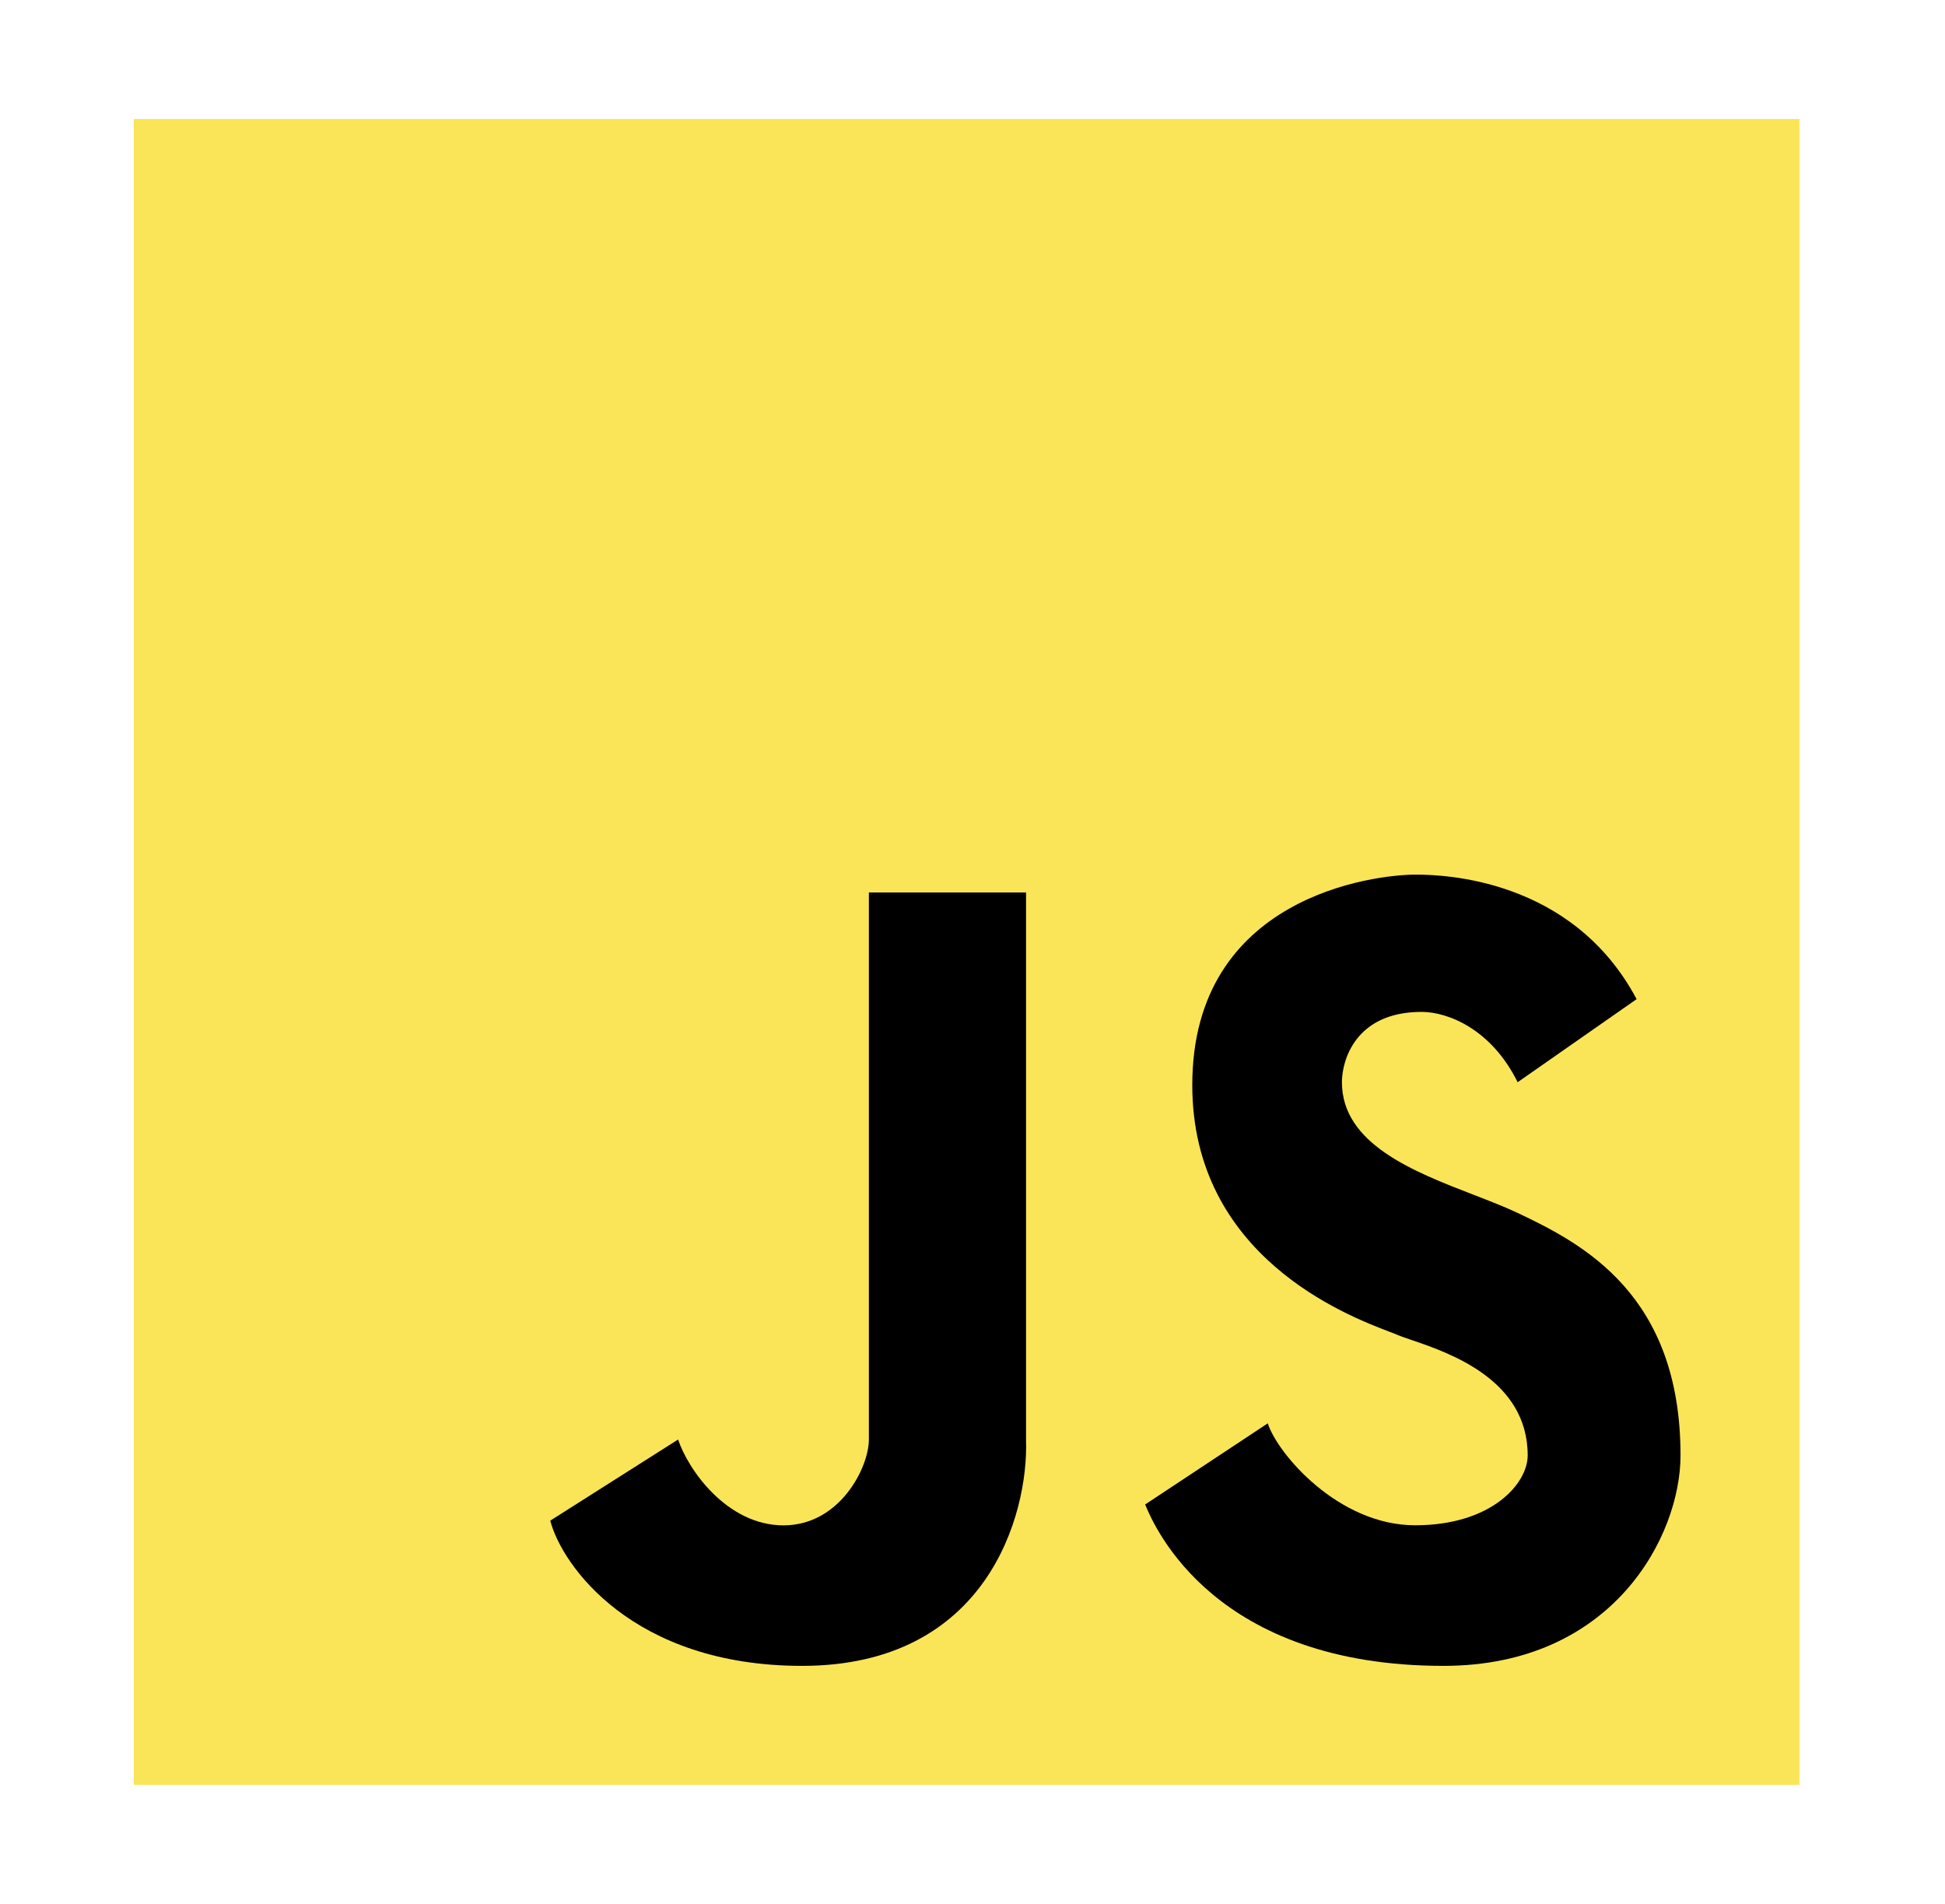
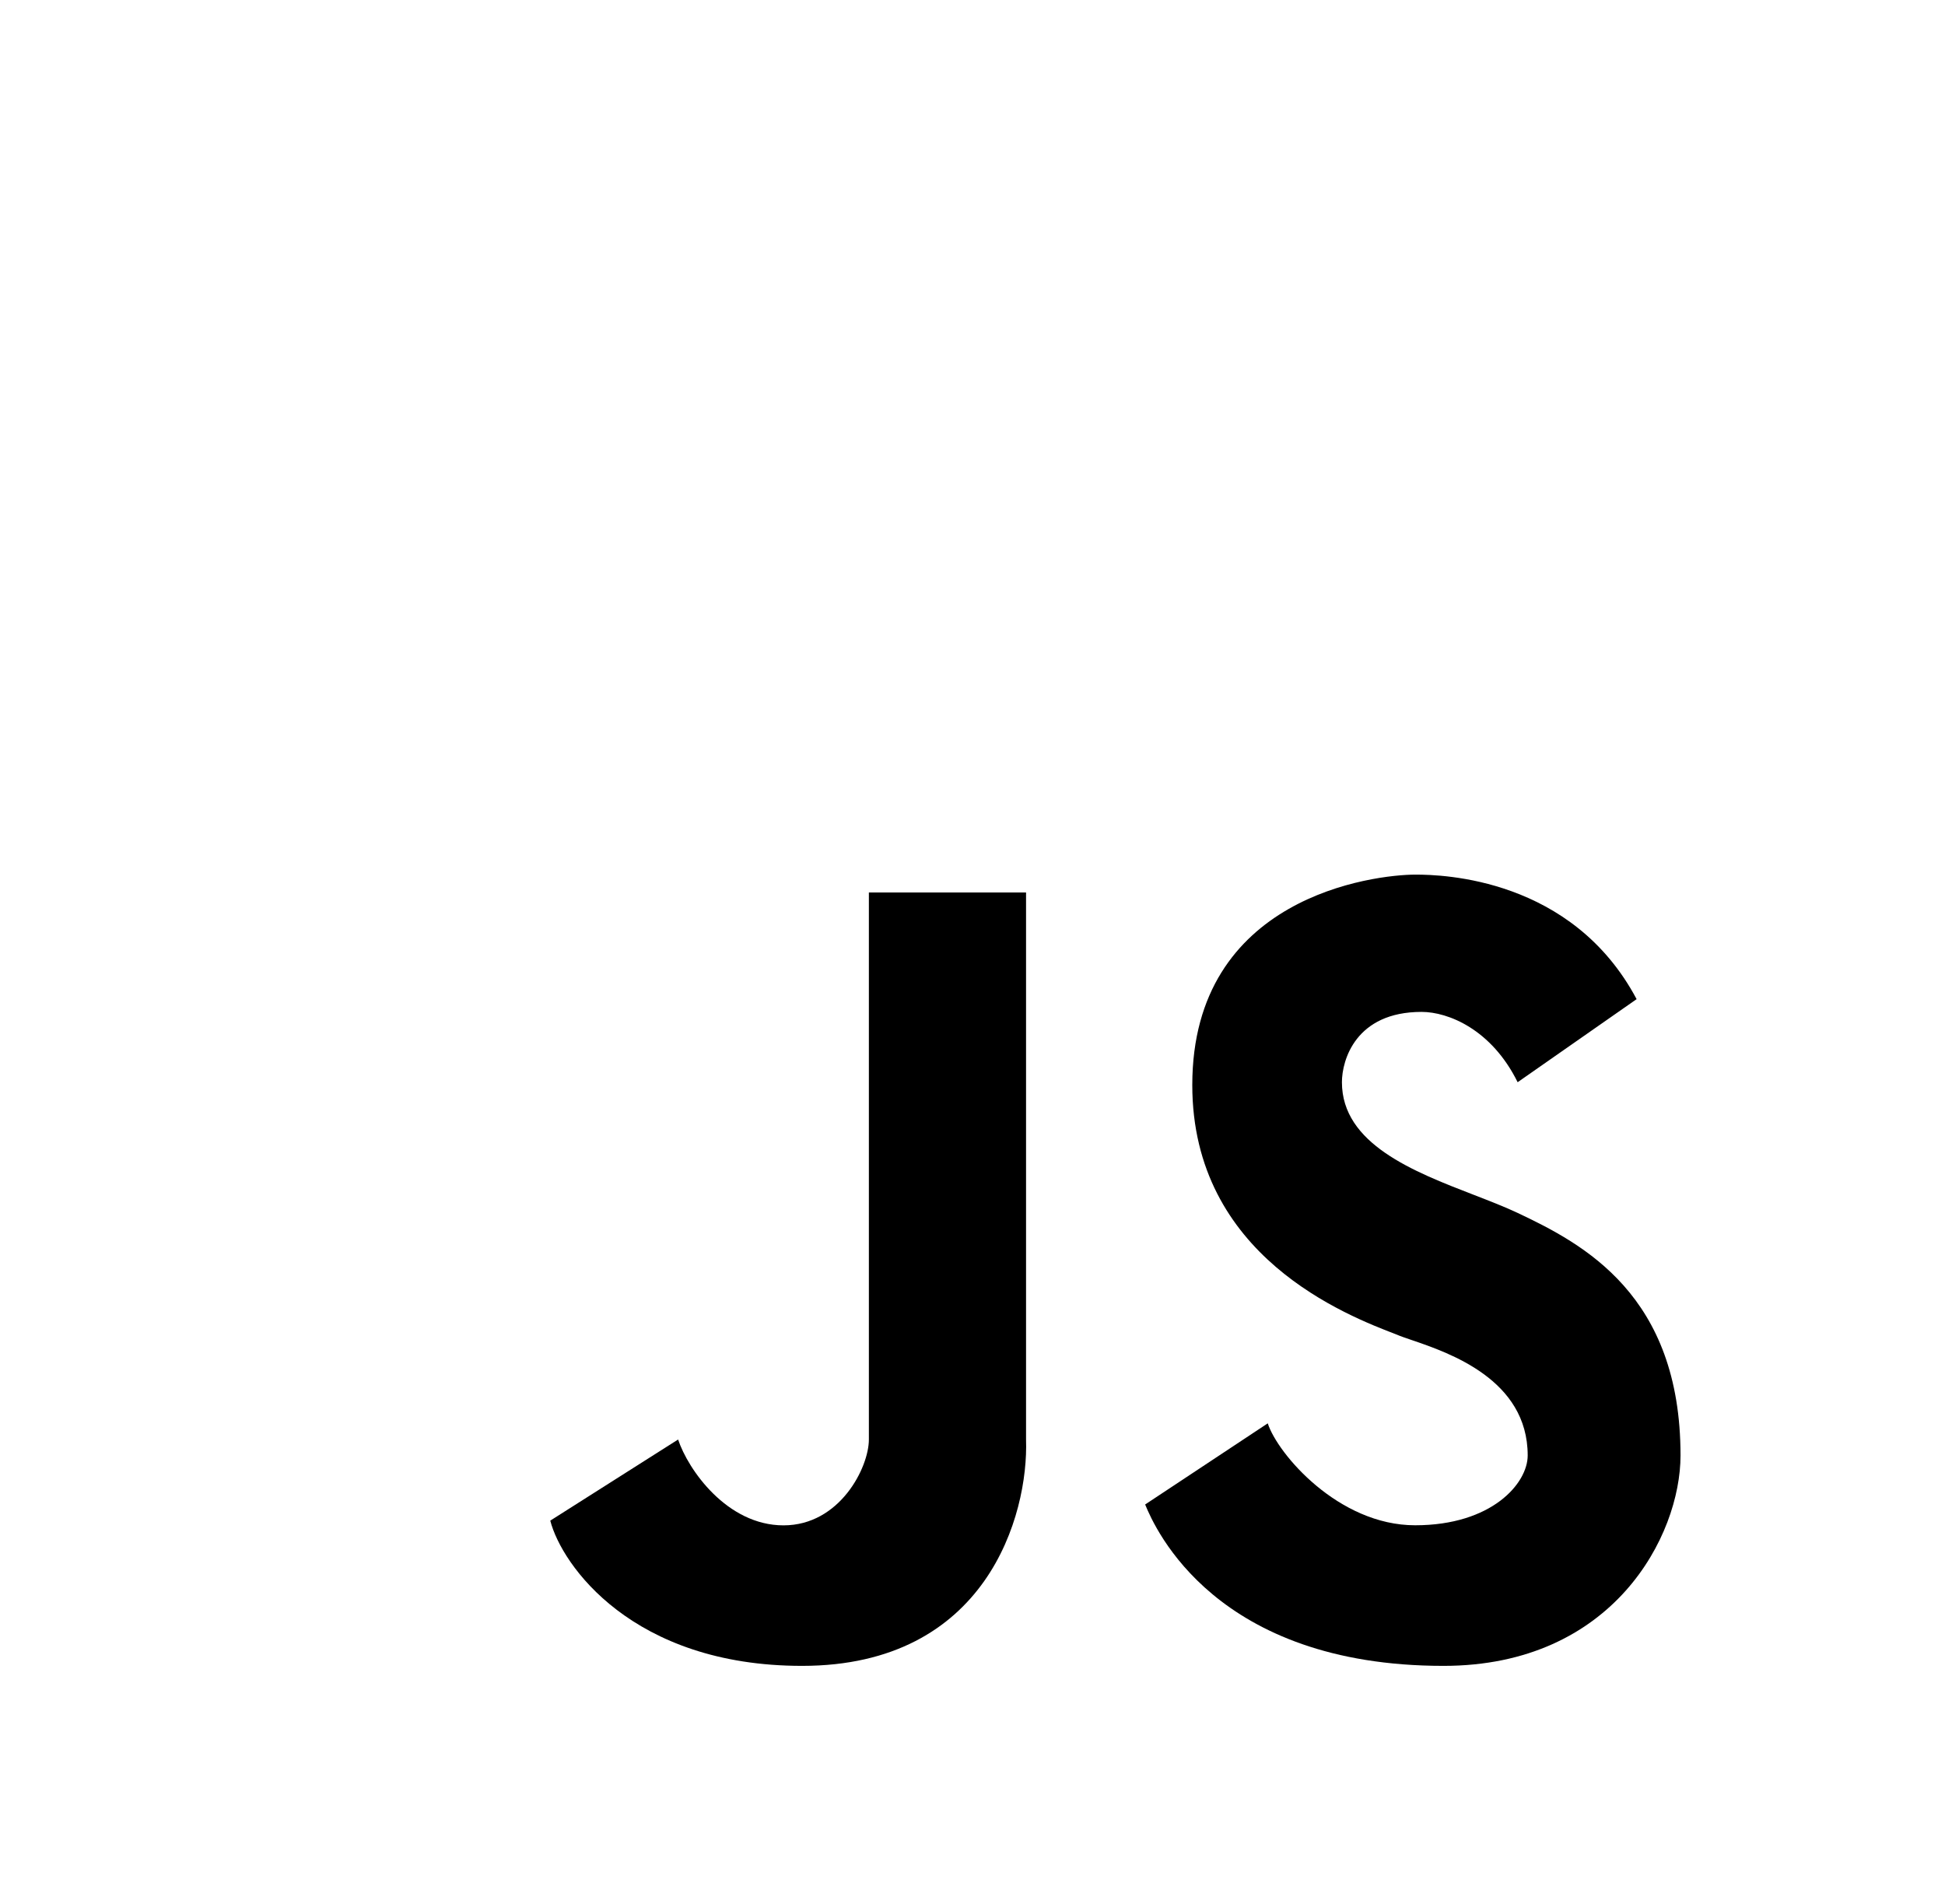
<svg xmlns="http://www.w3.org/2000/svg" width="47" height="46" viewBox="0 0 47 46" fill="none">
-   <path d="M43.484 2.875H3.234V43.125H43.484V2.875Z" fill="#FAE558" />
-   <path d="M27.672 36.351L30.635 34.39C30.868 35.12 32.338 36.853 34.196 36.853C36.054 36.853 36.916 35.838 36.916 35.166C36.916 33.333 35.019 32.686 34.108 32.376C33.959 32.325 33.837 32.284 33.754 32.247C33.711 32.228 33.646 32.204 33.563 32.172C32.549 31.785 28.811 30.357 28.811 26.216C28.811 21.656 33.212 21.132 34.207 21.132C34.858 21.132 37.989 21.211 39.548 24.141L36.673 26.148C36.043 24.871 34.995 24.449 34.351 24.449C32.758 24.449 32.427 25.616 32.427 26.148C32.427 27.639 34.157 28.307 35.617 28.871C36 29.019 36.363 29.16 36.673 29.306C38.265 30.058 40.609 31.29 40.609 35.166C40.609 37.107 38.981 40.25 34.882 40.25C29.375 40.25 27.915 36.944 27.672 36.351Z" fill="black" />
+   <path d="M27.672 36.351L30.635 34.39C30.868 35.12 32.338 36.853 34.196 36.853C36.054 36.853 36.916 35.838 36.916 35.166C36.916 33.333 35.019 32.686 34.108 32.376C33.959 32.325 33.837 32.284 33.754 32.247C32.549 31.785 28.811 30.357 28.811 26.216C28.811 21.656 33.212 21.132 34.207 21.132C34.858 21.132 37.989 21.211 39.548 24.141L36.673 26.148C36.043 24.871 34.995 24.449 34.351 24.449C32.758 24.449 32.427 25.616 32.427 26.148C32.427 27.639 34.157 28.307 35.617 28.871C36 29.019 36.363 29.16 36.673 29.306C38.265 30.058 40.609 31.29 40.609 35.166C40.609 37.107 38.981 40.25 34.882 40.25C29.375 40.25 27.915 36.944 27.672 36.351Z" fill="black" />
  <path d="M13.297 36.741L16.386 34.781C16.628 35.51 17.568 36.855 18.933 36.855C20.297 36.855 20.996 35.453 20.996 34.781V21.563H24.794V34.781C24.856 36.604 23.845 40.25 19.382 40.25C15.279 40.25 13.573 37.812 13.297 36.741Z" fill="black" />
</svg>